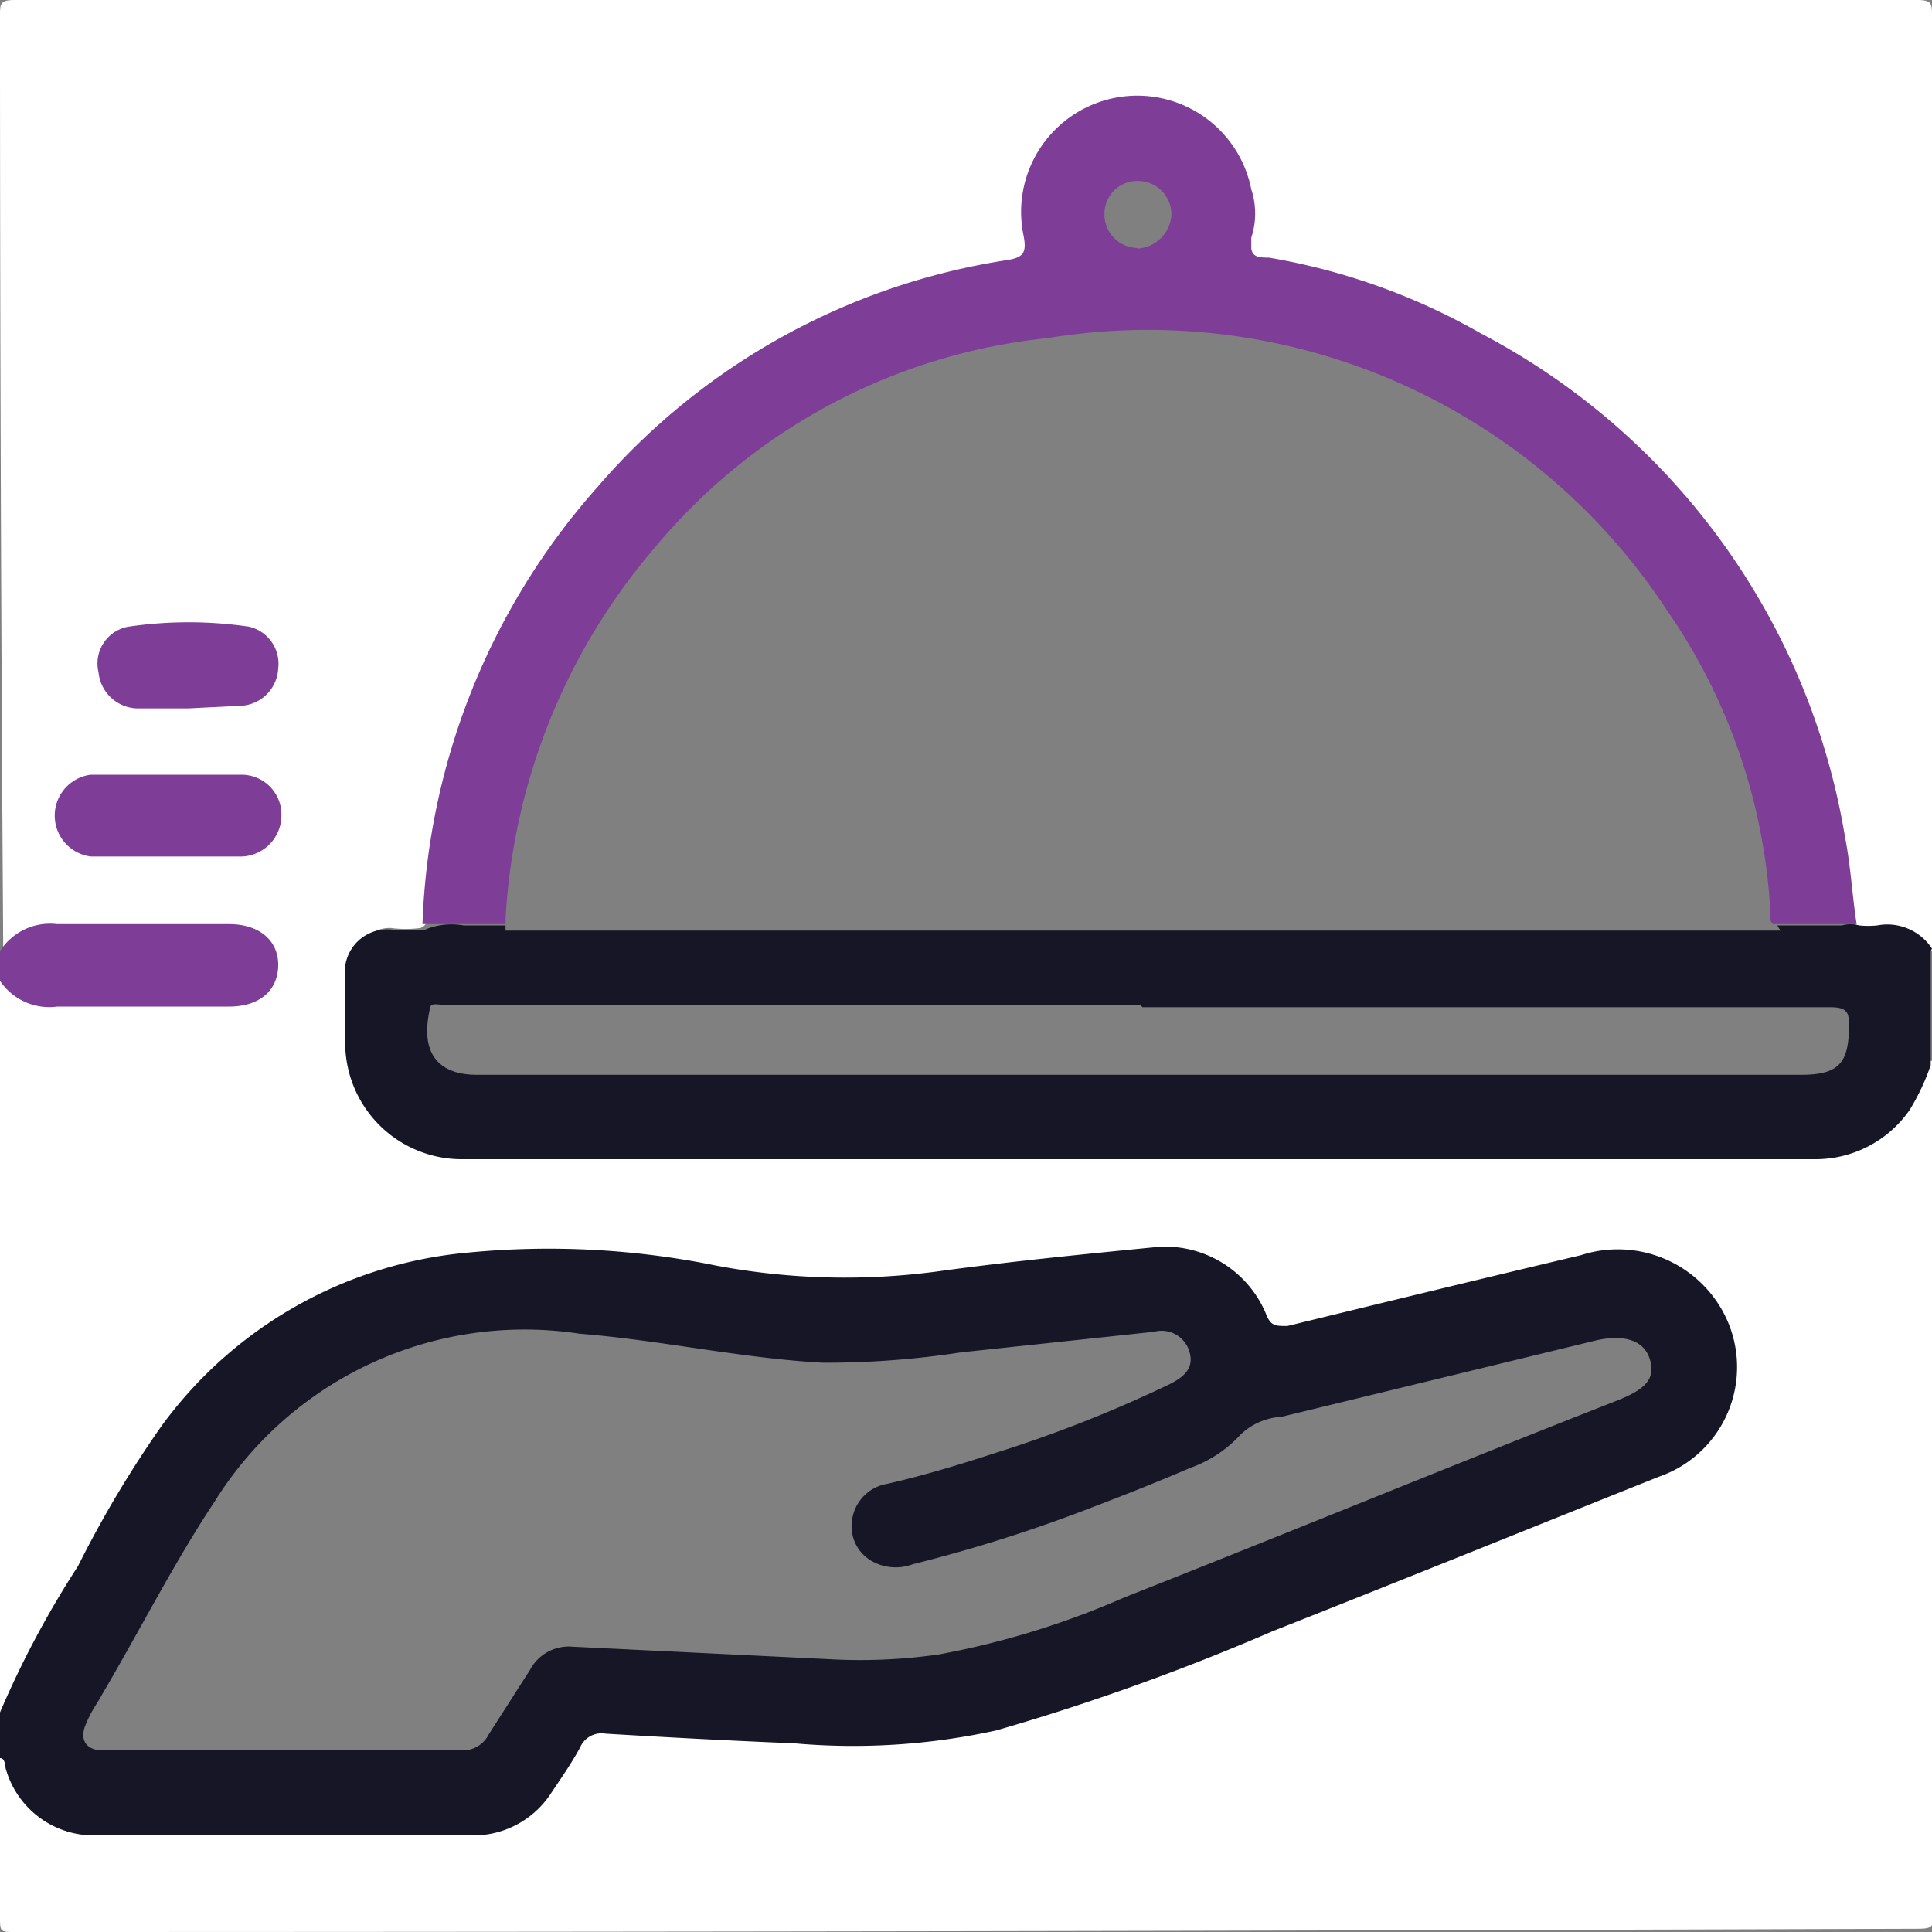
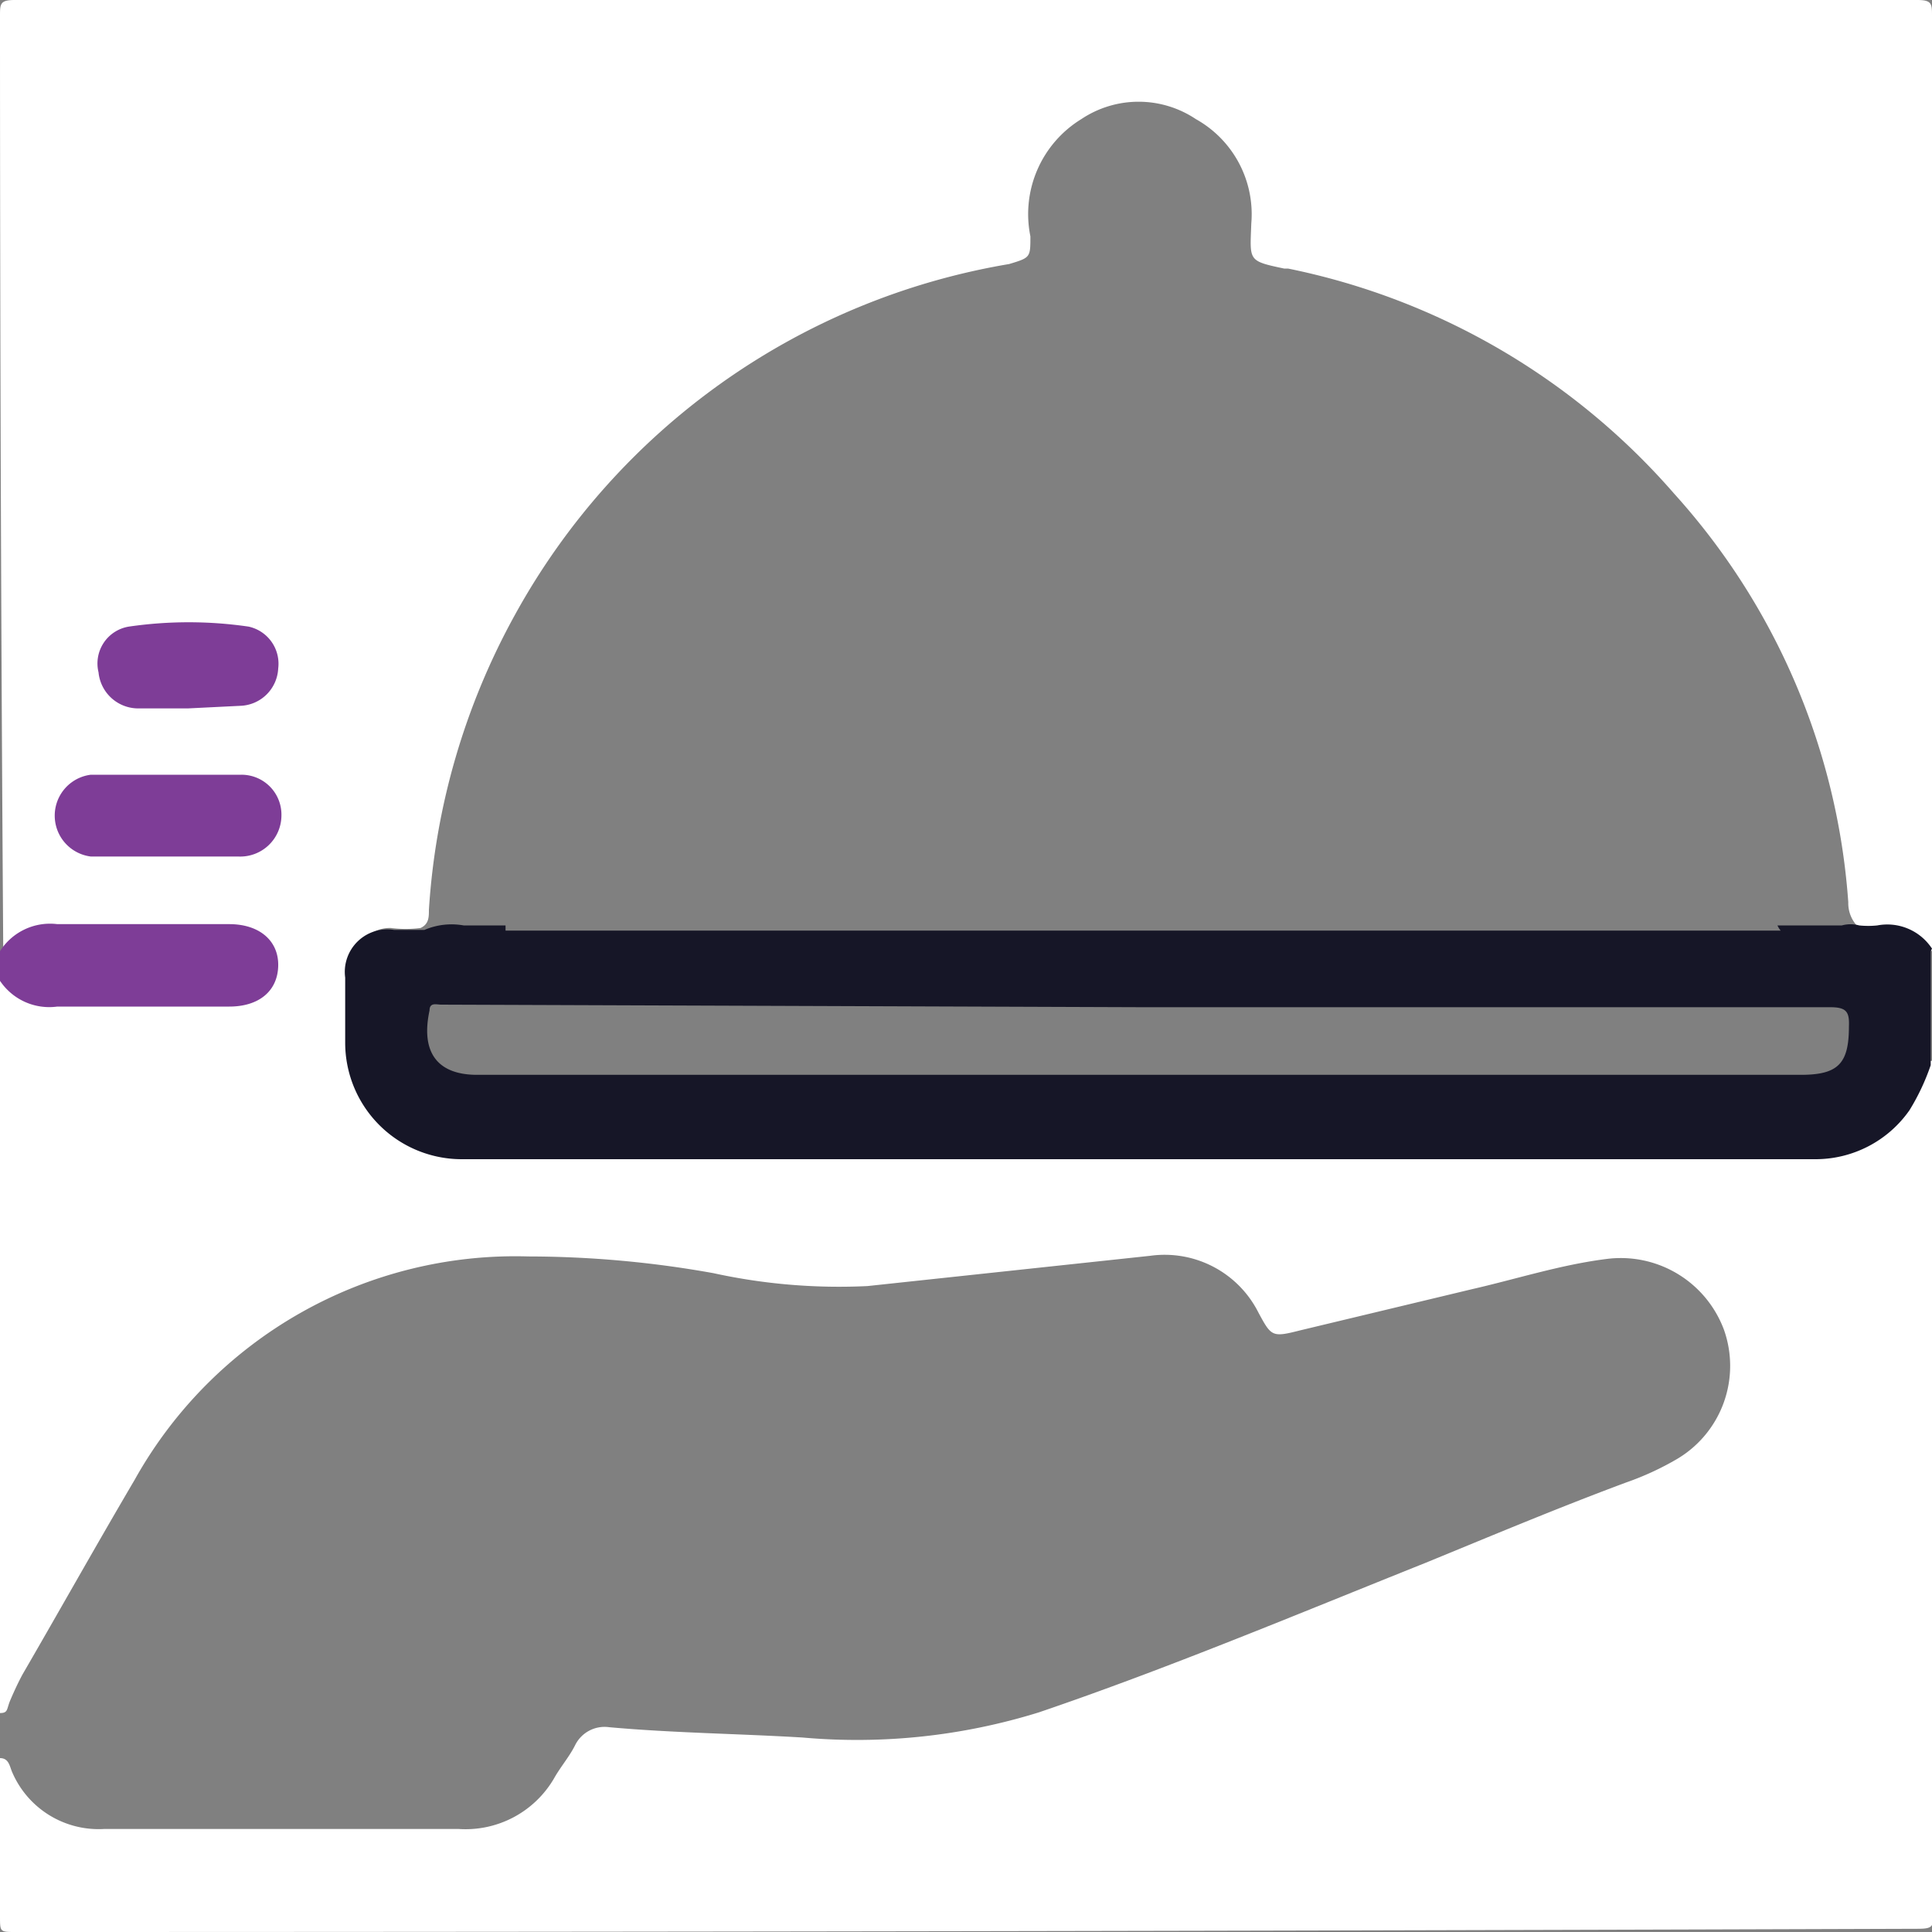
<svg xmlns="http://www.w3.org/2000/svg" id="Layer_1" data-name="Layer 1" viewBox="0 0 30 30">
  <rect x="0" y="0" width="30" height="30" fill="#808080" stroke="none" />
  <defs>
    <style>.cls-1{fill:#fff;}.cls-2{fill:#161627;}.cls-3{fill:#7e3d97;}.cls-4{fill:none;}</style>
  </defs>
  <path class="cls-1" d="M0,26.6V15.23s.06,0,.08,0a1.19,1.19,0,0,0,1,.31H3.47c.49,0,.77-.22.76-.57s-.28-.55-.76-.55H1a1,1,0,0,0-.82.28.13.13,0,0,1-.13,0Q0,7.51,0,.25C0,.06,0,0,.23,0H29.77C30,0,30,.06,30,.25q0,7.26,0,14.52a1.81,1.81,0,0,0-1.16-.39.52.52,0,0,1-.14-.37A10.57,10.57,0,0,0,26,7.67,10.79,10.79,0,0,0,20,4.17h-.06c-.57-.12-.53-.12-.51-.7a1.69,1.69,0,0,0-.86-1.62,1.6,1.6,0,0,0-1.78,0A1.73,1.73,0,0,0,16,3.67C16,4,16,4,15.67,4.1A10.8,10.8,0,0,0,8,9.54a10.89,10.89,0,0,0-1.34,4.59c0,.11,0,.22-.13.28a1.79,1.79,0,0,1-.46,0,.55.55,0,0,0-.56.46,3.51,3.51,0,0,0,.09,1.85,1.65,1.65,0,0,0,1.5,1.13H28a1.89,1.89,0,0,0,1.52-.62,2.2,2.2,0,0,0,.32-.53c0-.09,0-.22.18-.23q0,6.63,0,13.24c0,.2,0,.24-.24.24Q15,30,.24,30C0,30,0,30,0,29.76c0-.82,0-1.64,0-2.46.14,0,.15.13.19.22a1.46,1.46,0,0,0,1.43.88c1.83,0,3.67,0,5.5,0a1.59,1.59,0,0,0,1.48-.78c.1-.18.24-.34.33-.52a.51.51,0,0,1,.53-.28c1,.09,2,.1,3,.16a9.52,9.52,0,0,0,3.67-.39c2-.68,4-1.52,6-2.32,1-.41,2.07-.86,3.12-1.25a4.48,4.48,0,0,0,.8-.37,1.68,1.68,0,0,0,.72-2,1.71,1.71,0,0,0-1.83-1.1c-.71.09-1.39.31-2.09.47l-2.67.64c-.43.11-.44.09-.64-.28a1.63,1.63,0,0,0-1.68-.88l-4.39.47a9.13,9.13,0,0,1-2.39-.2,16.32,16.32,0,0,0-2.88-.26,6.77,6.77,0,0,0-6.11,3.47C1.49,24,.93,25,.35,26c-.07.13-.13.26-.19.4S.13,26.6,0,26.6Z" transform="translate(0 0)" />
-   <path class="cls-2" d="M26.75,20.36a1.86,1.86,0,0,0-2.2-.87c-1.52.36-3,.72-4.56,1.1-.18,0-.25,0-.32-.16A1.7,1.7,0,0,0,18,19.36c-1.12.11-2.24.22-3.35.37a10.79,10.79,0,0,1-3.54-.08,13,13,0,0,0-3.84-.2,6.62,6.62,0,0,0-4.76,2.69,17.17,17.17,0,0,0-1.3,2.18A15,15,0,0,0,0,26.59H0v.71c.09,0,.07.13.1.2a1.42,1.42,0,0,0,1.38,1c2,0,3.89,0,5.83,0a1.44,1.44,0,0,0,1.23-.63c.16-.24.33-.48.47-.74a.36.36,0,0,1,.39-.21c1,.06,1.95.11,2.93.15a10.37,10.37,0,0,0,3.14-.2,35.91,35.91,0,0,0,4.29-1.54c2-.79,4-1.6,6-2.4A1.8,1.8,0,0,0,26.75,20.36Zm-1.62,1.38c-2.55,1-5.1,2.05-7.66,3.06a13.08,13.08,0,0,1-2.89.89,8.58,8.58,0,0,1-1.58.08l-4.11-.2a.68.68,0,0,0-.66.36l-.64,1a.45.45,0,0,1-.42.25H1.6c-.26,0-.37-.16-.27-.4s.17-.31.25-.46c.59-1,1.12-2.05,1.75-3A5.67,5.67,0,0,1,9,20.71c1.26.1,2.5.38,3.77.45A13.79,13.79,0,0,0,14.92,21l3-.32a.45.45,0,0,1,.55.31c.08.27-.11.4-.3.5a20.34,20.34,0,0,1-2.71,1.07c-.55.18-1.11.35-1.68.48a.66.66,0,0,0-.55.57.62.62,0,0,0,.29.62.75.75,0,0,0,.65.06,23.27,23.27,0,0,0,2.83-.9c.5-.19,1-.39,1.49-.6a1.93,1.93,0,0,0,.77-.51A1,1,0,0,1,19.9,22l4.9-1.19h0c.42-.09.73,0,.82.3S25.55,21.57,25.13,21.74Z" transform="translate(0 0)" />
-   <path class="cls-2" d="M30,14.73v0a.83.83,0,0,0-.85-.36,1.31,1.31,0,0,1-.28,0l0,0h0a.51.51,0,0,0-.27,0h-1a.35.35,0,0,0,.05.08H7.85l0-.08H7.2a1.07,1.07,0,0,0-.61.07H6.12a.66.66,0,0,0-.76.74c0,.35,0,.69,0,1A1.81,1.81,0,0,0,7.18,18h21a1.78,1.78,0,0,0,1.47-.76,3.45,3.45,0,0,0,.33-.7V14.77Zm-12.26.91H28.42c.25,0,.3.07.29.3,0,.58-.17.75-.75.75H7.41c-.62,0-.88-.35-.74-1,0-.13.11-.09.18-.09H17.7Z" transform="translate(0 0)" />
+   <path class="cls-2" d="M30,14.73v0a.83.83,0,0,0-.85-.36,1.31,1.31,0,0,1-.28,0l0,0h0a.51.51,0,0,0-.27,0h-1a.35.35,0,0,0,.05.08H7.85l0-.08H7.2a1.07,1.07,0,0,0-.61.07H6.12a.66.66,0,0,0-.76.74c0,.35,0,.69,0,1A1.81,1.81,0,0,0,7.18,18h21a1.78,1.78,0,0,0,1.47-.76,3.45,3.45,0,0,0,.33-.7V14.77Zm-12.26.91H28.42c.25,0,.3.07.29.3,0,.58-.17.75-.75.75H7.41c-.62,0-.88-.35-.74-1,0-.13.11-.09.18-.09Z" transform="translate(0 0)" />
  <path class="cls-3" d="M0,14.77a.92.92,0,0,1,.89-.42c.89,0,1.78,0,2.67,0,.47,0,.77.26.76.65s-.3.63-.76.63c-.89,0-1.78,0-2.67,0A.92.92,0,0,1,0,15.23Z" transform="translate(0 0)" />
-   <path class="cls-3" d="M28.65,13A10.82,10.82,0,0,0,23,5.18,10,10,0,0,0,19.7,4c-.13,0-.25,0-.27-.14s0,0,0,0,0,0,0,0V3.8l0-.11a1.2,1.2,0,0,0,0-.75,1.8,1.8,0,0,0-3.54.7c.06.29,0,.36-.26.4A10.49,10.49,0,0,0,9.28,7.56a10.78,10.78,0,0,0-2.72,6.79H7.85l0-.08h0A9.67,9.67,0,0,1,10.17,8.5a9.15,9.15,0,0,1,6.1-3.25,9.63,9.63,0,0,1,9.61,4.22A9.07,9.07,0,0,1,27.48,14l0,.27h0a.35.35,0,0,0,.05.08h1.3C28.76,13.9,28.74,13.46,28.65,13Zm-11-9.15a.52.52,0,0,1-.5-.53.51.51,0,0,1,.53-.51.52.52,0,0,1,.51.52A.56.56,0,0,1,17.67,3.86Z" transform="translate(0 0)" />
  <path class="cls-3" d="M2.52,13.3H1.41a.64.64,0,0,1,0-1.27q1.17,0,2.34,0a.62.62,0,0,1,.62.64.64.64,0,0,1-.67.63Z" transform="translate(0 0)" />
  <path class="cls-3" d="M2.92,11H2.13a.62.62,0,0,1-.6-.56A.58.58,0,0,1,2,9.73a6.44,6.44,0,0,1,1.86,0,.59.59,0,0,1,.46.65.61.61,0,0,1-.59.58Z" transform="translate(0 0)" />
  <path class="cls-4" d="M7.85,14.35l0-.08h0A.22.22,0,0,0,7.85,14.35Zm19.66-.08h0a.35.35,0,0,0,.05.08" transform="translate(0 0)" />
</svg>